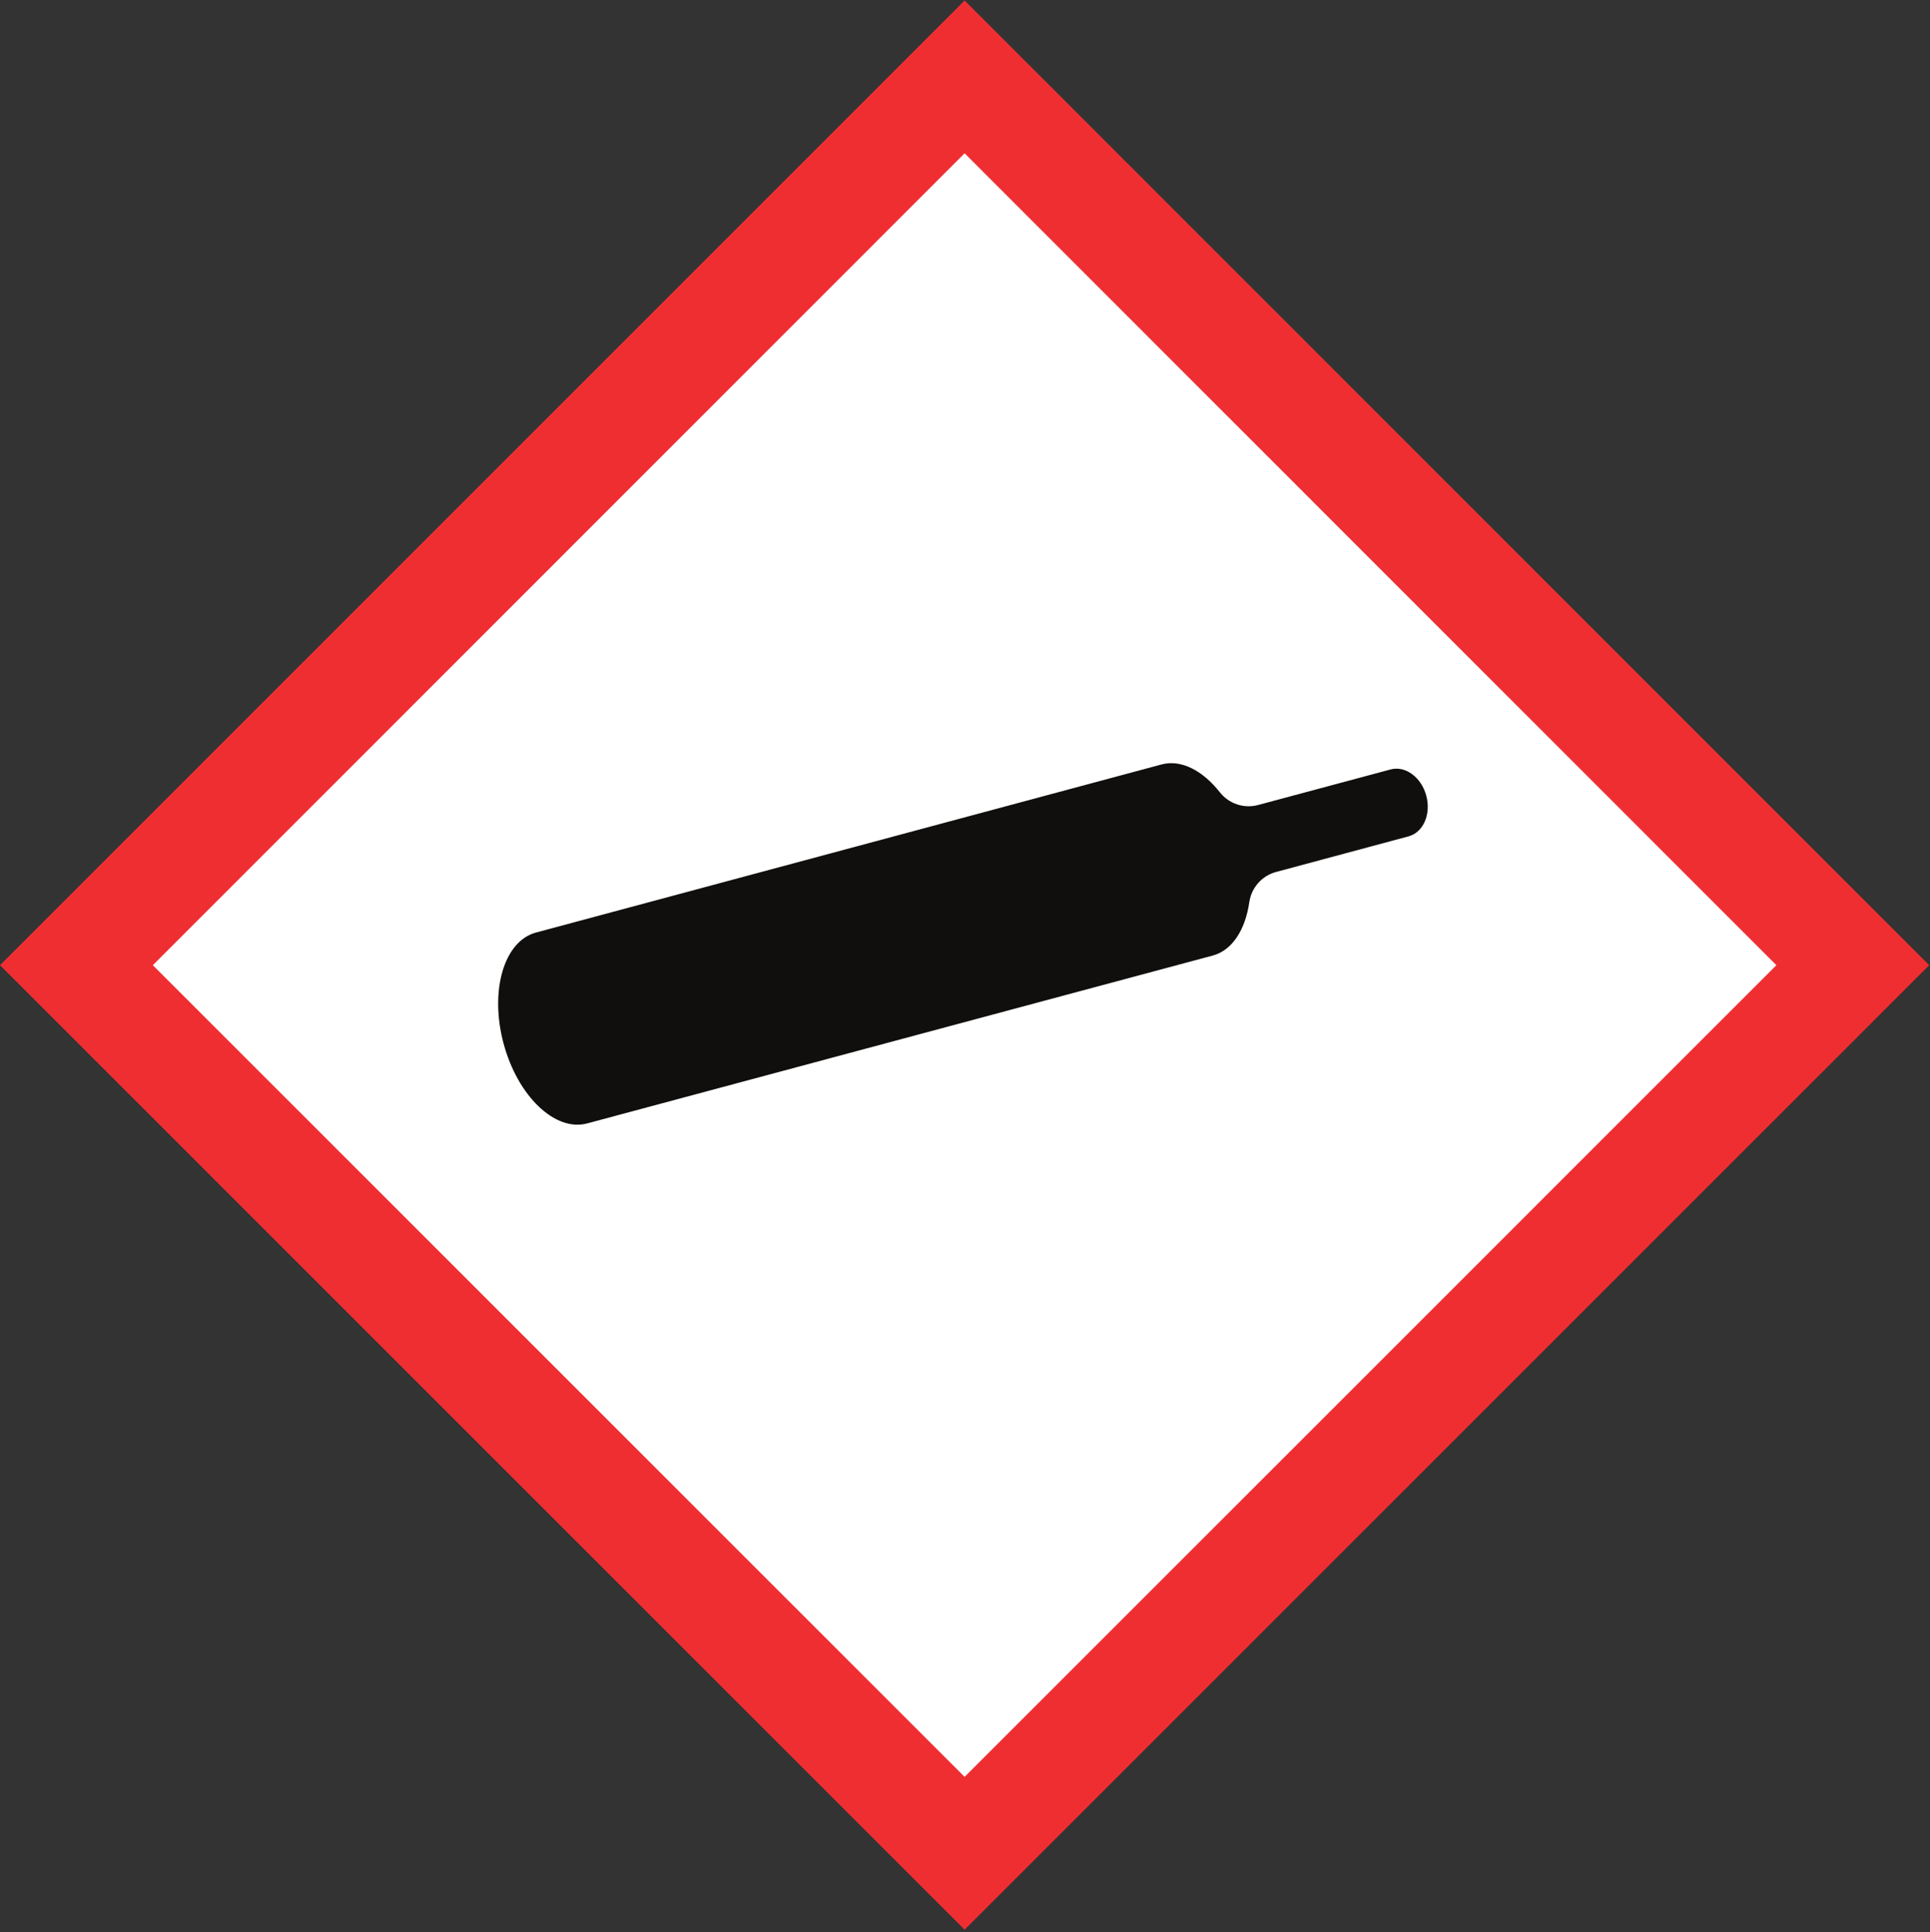
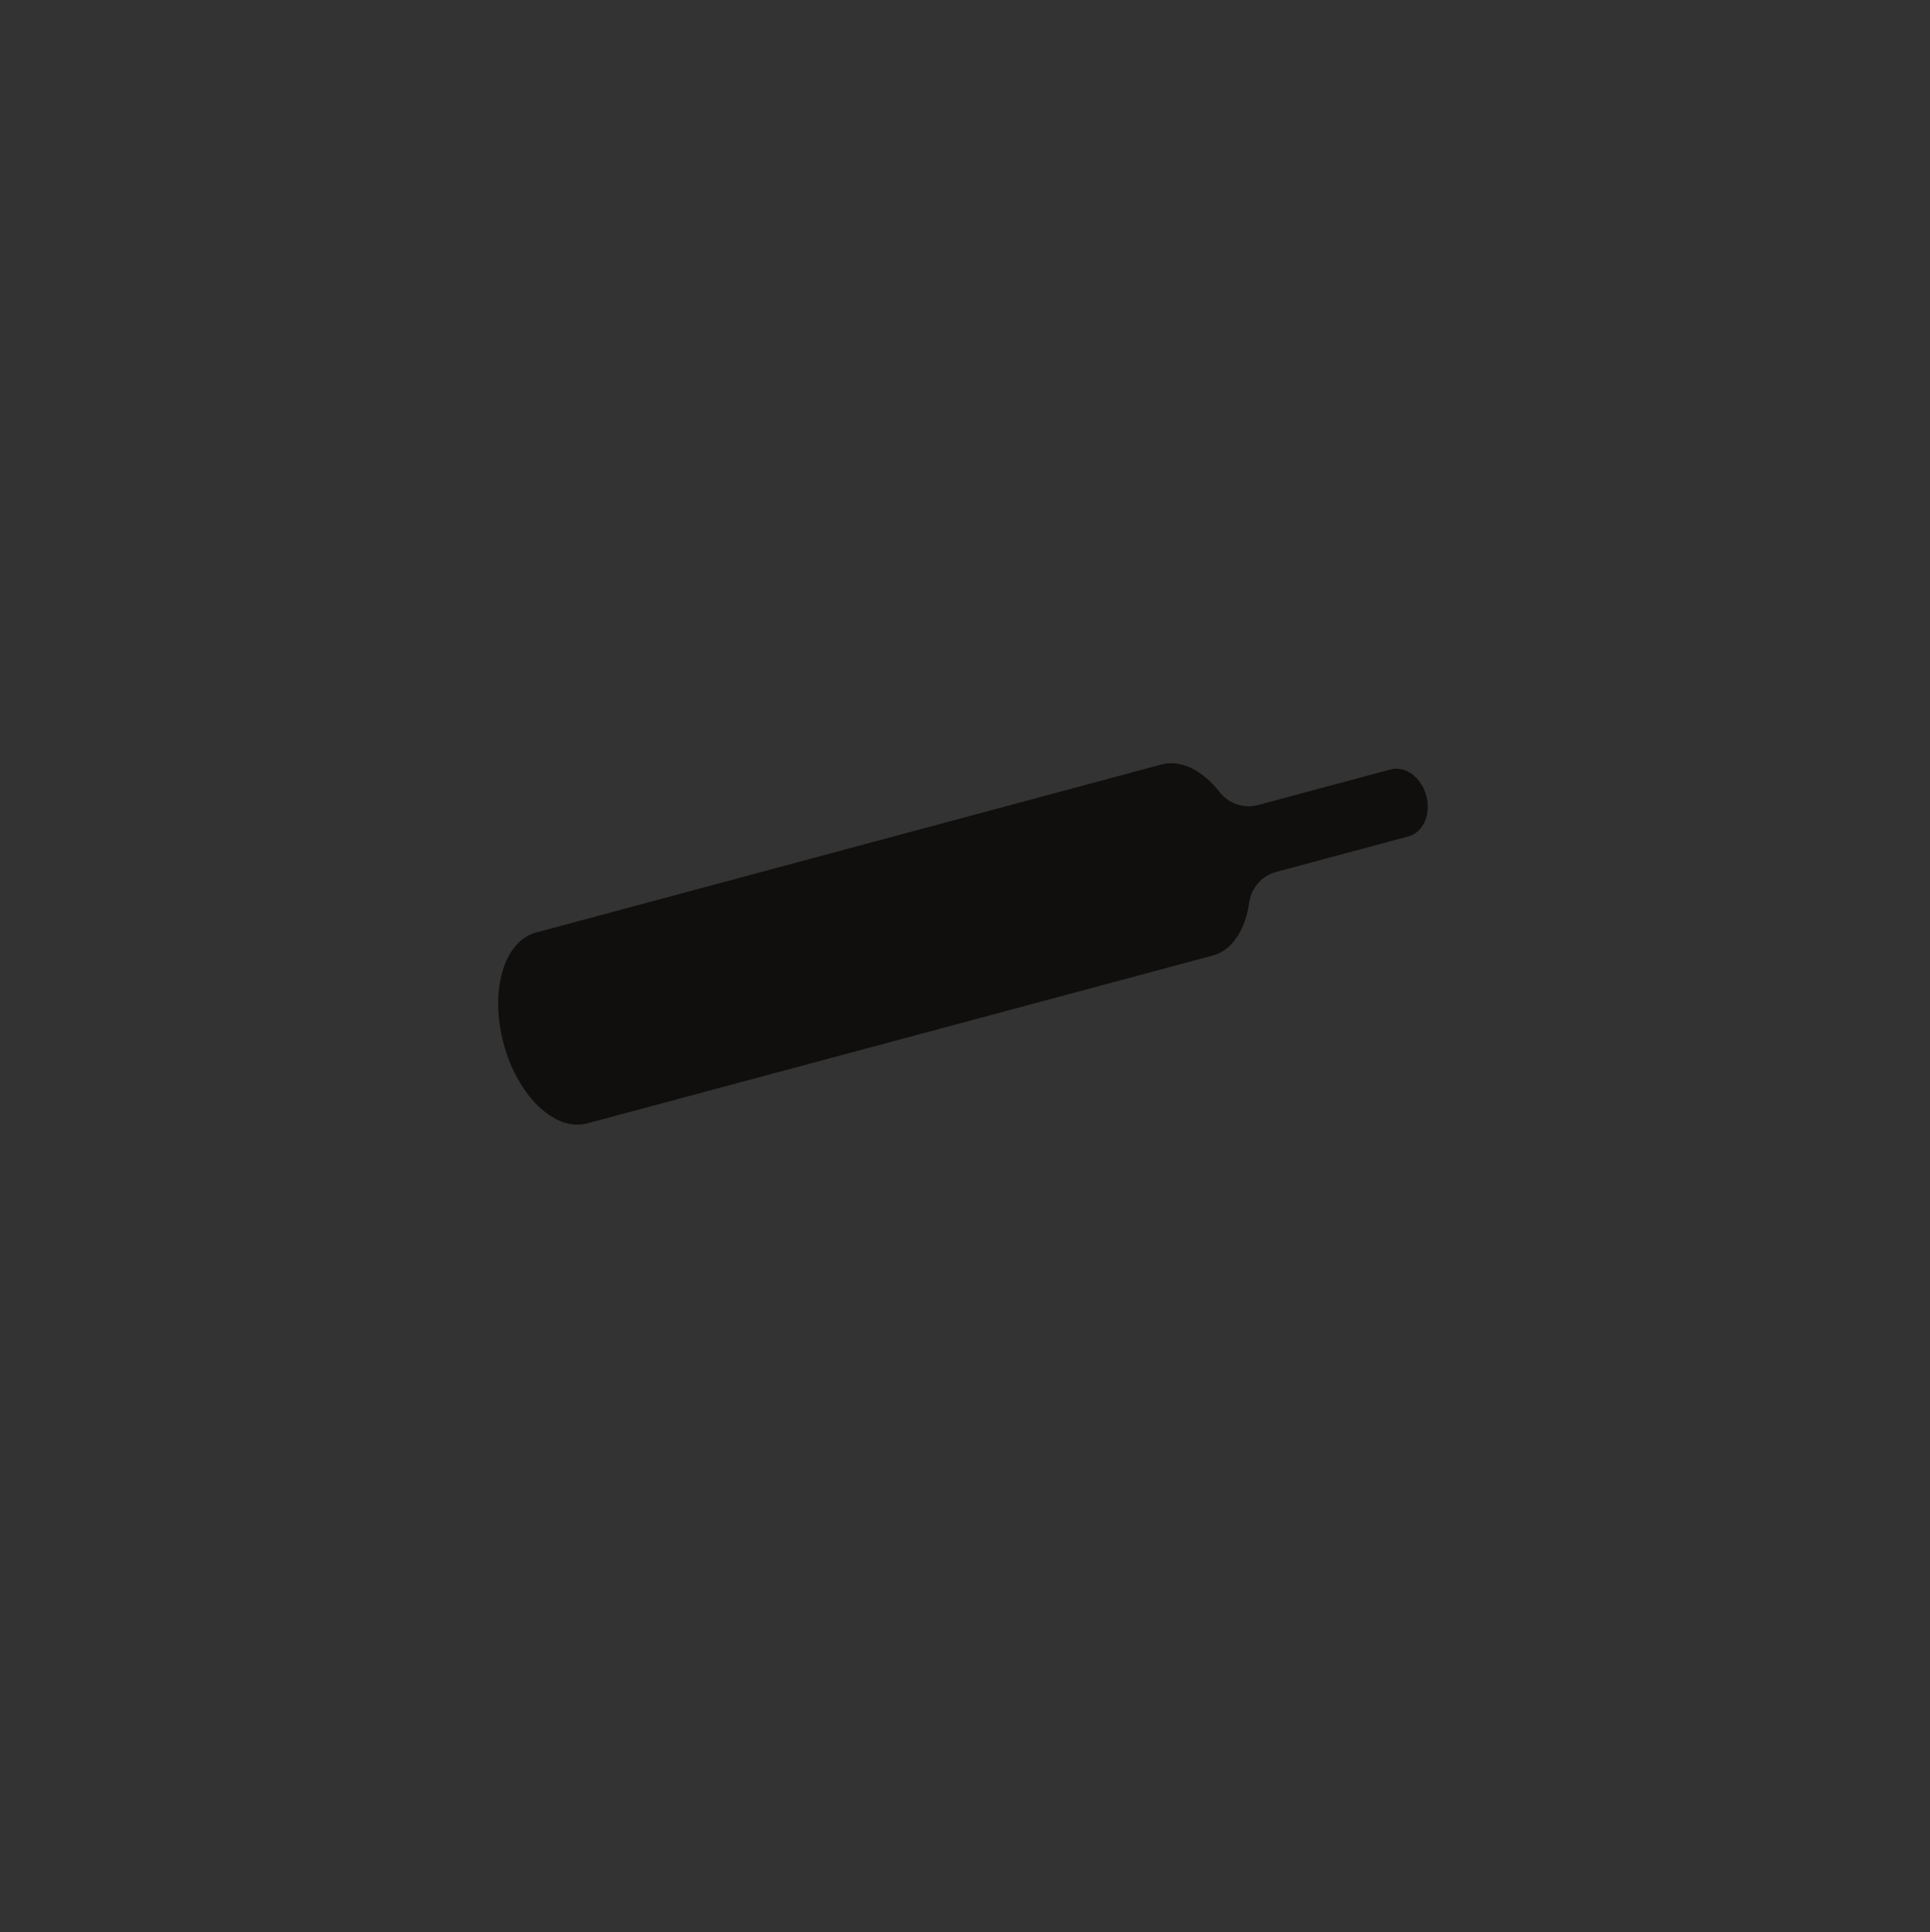
<svg xmlns="http://www.w3.org/2000/svg" version="1.1" width="900" height="901.25" id="svg2" xml:space="preserve">
  <rect width="100%" height="100%" fill="#333333" stroke="none" />
  <defs id="defs6" />
-   <path d="M 0,450.164 449.815,899.998 899.634,450.164 449.815,0.223 0,450.164" id="path16" style="fill:#ef2e32;fill-opacity:1;fill-rule:nonzero;stroke:none" />
-   <path d="M 828.36,450.164 C 797.188,481.341 480.986,797.551 449.815,828.724 418.642,797.551 102.446,481.336 71.275,450.164 102.446,418.952 418.642,102.674 449.815,71.501 c 31.166,31.172 347.373,347.451 378.545,378.663 z" id="path3859" style="fill:#ffffff;fill-opacity:1;fill-rule:nonzero;stroke:none" />
  <path d="m 234.829,486.716 c 6.598,24.576 24.044,41.25 38.97,37.246 l 291.744,-78.3 c 9.165,-2.461 15.234,-12.169 17.04,-24.986 l 0.005,0.025 c 0.968,-6.534 5.694,-12.193 12.466,-14.014 l 61.788,-16.616 c 6.88,-1.846 10.581,-10.338 8.266,-18.955 C 662.798,362.498 655.346,357.02 648.471,358.86 L 586.685,375.452 c -6.831,1.835 -13.799,-0.748 -17.891,-5.996 l 0.005,0.024 C 560.85,359.382 550.781,354.085 541.655,356.536 l -291.743,78.407 c -14.928,4.014 -21.675,27.192 -15.084,51.773" id="path14" style="fill:#100f0d;fill-opacity:1;fill-rule:nonzero;stroke:none" />
</svg>